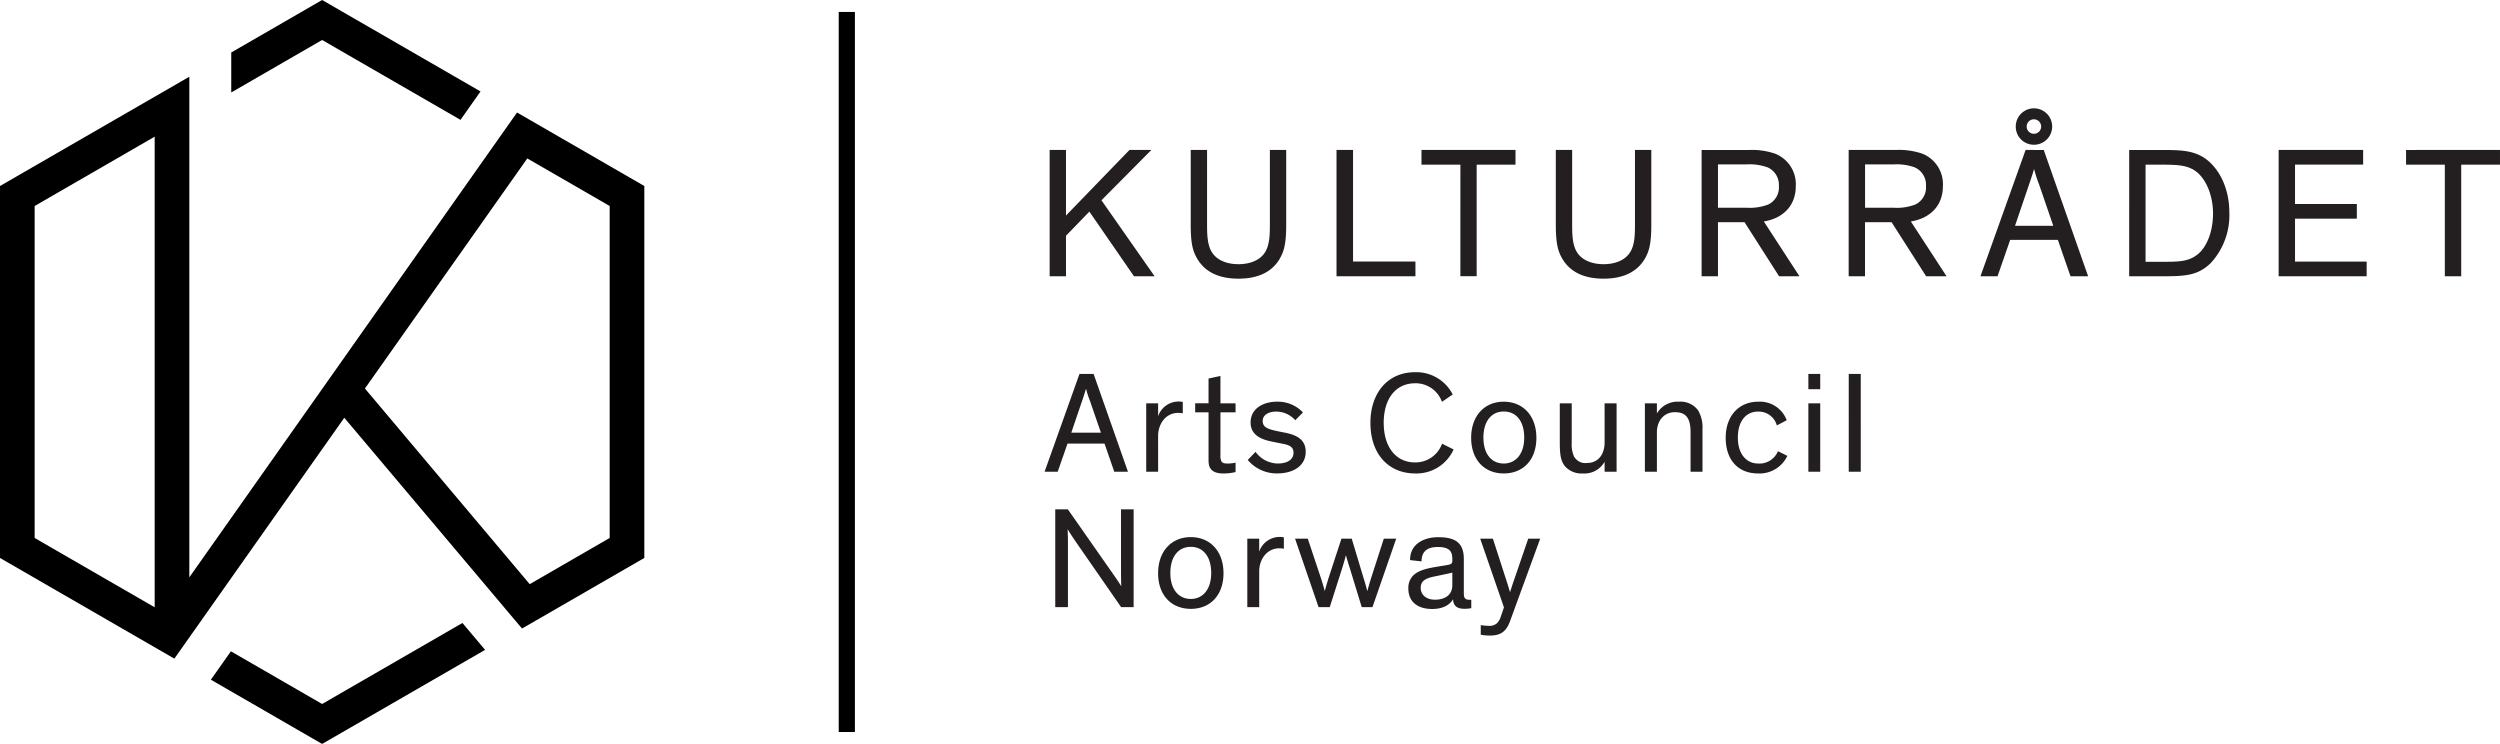
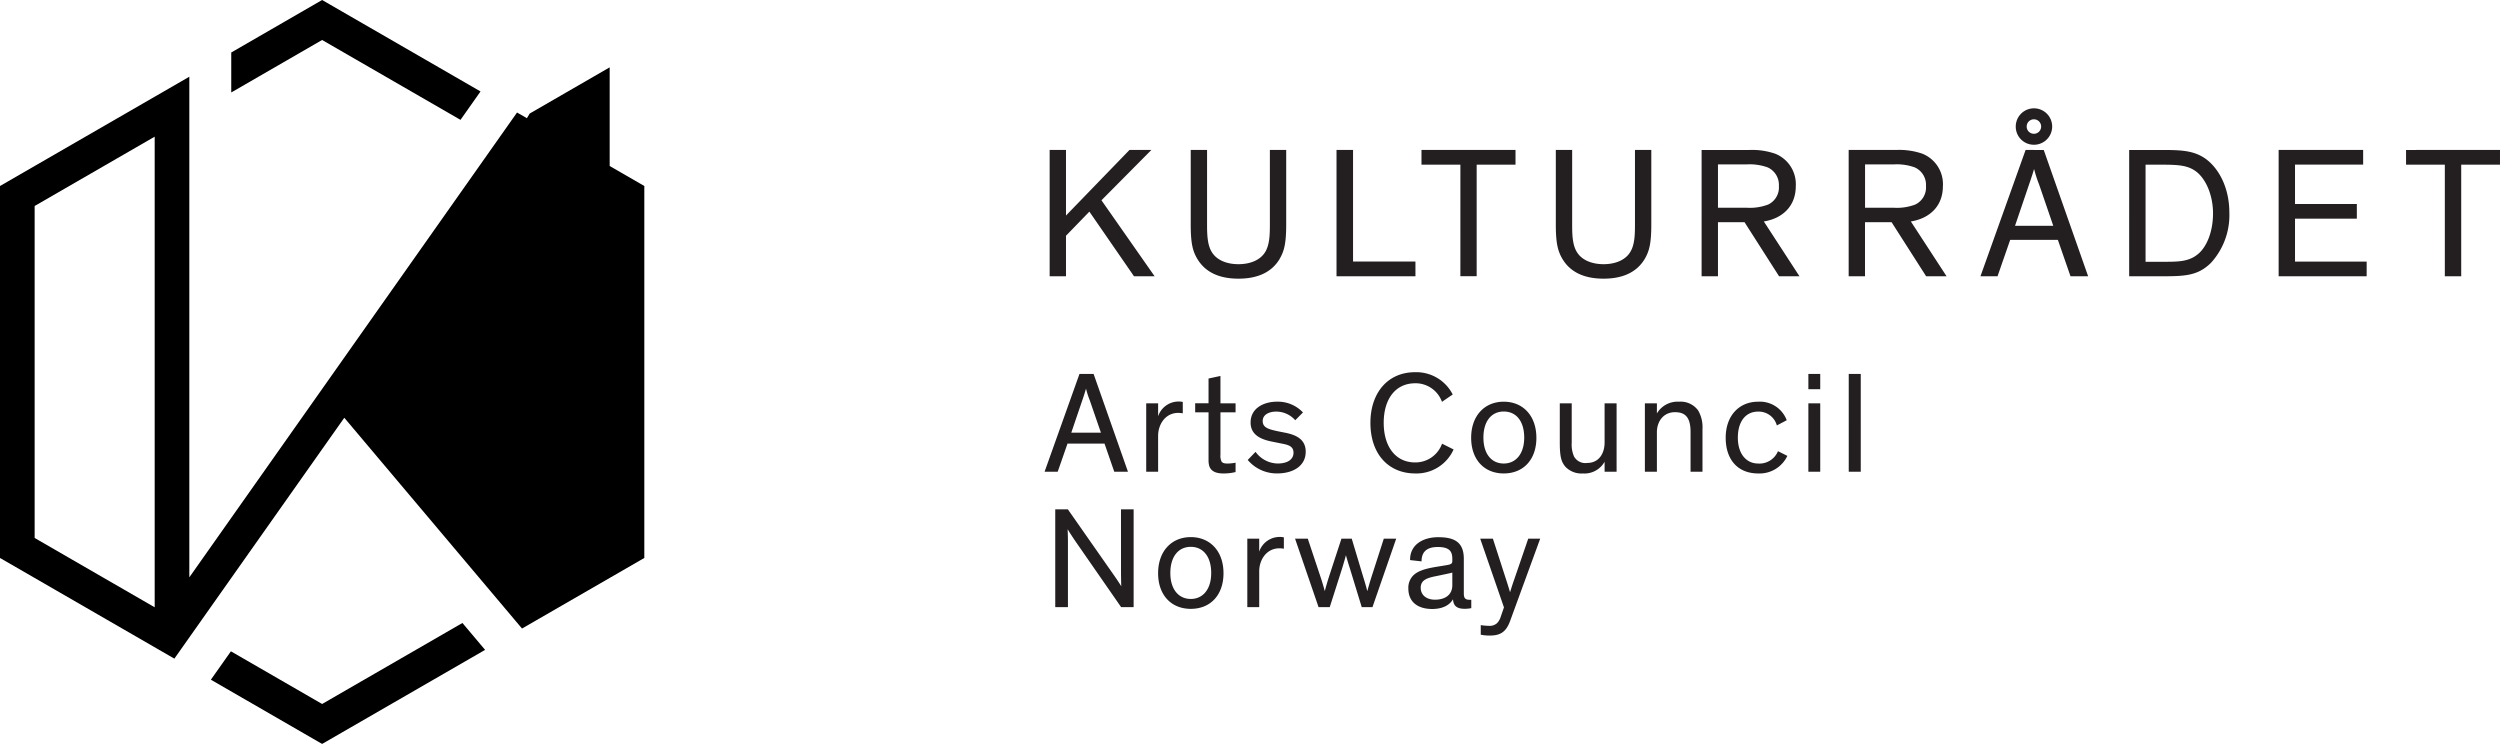
<svg xmlns="http://www.w3.org/2000/svg" id="icon_logo_kulturradet" viewBox="0 0 476.289 141.732">
  <defs>
    <style>g {
	  filter:url(#greyscale); 
}


g:hover {
	filter:inherit; 
}</style>
  </defs>
  <title>logo_kulturradet</title>
  <filter id="greyscale">
    <feColorMatrix type="matrix" values="0.333 0.333 0.333 0 0                                              0.333 0.333 0.333 0 0                                              0.333 0.333 0.333 0 0                                              0      0      0      1 0" />
  </filter>
  <g>
-     <rect stroke="#000" id="svg_3" height="141.732" width="476.289" y="0" x="0" stroke-width="1.5" fill="#ffff00" opacity="0" />
    <path id="text" fill="#231f20" d="M203.379,84.508h7.048l1.858,5.365h2.609l-6.547-18.632h-2.691l-6.649,18.632h2.5Zm2.8-8.2c.365-1.017.562-1.752.714-2.221h.025a16.088,16.088,0,0,0,.706,2.2l2.117,6.137H204.1Zm14.46,6.736c0-2.191,1.378-4.381,3.836-4.381a5,5,0,0,1,.862.082v-2.17a3.636,3.636,0,0,0-.743-.078,4.117,4.117,0,0,0-3.954,2.806V76.837h-2.268V89.873h2.268Zm11.876-11.42-2.269.492v4.717H227.7V78.56h2.547v9.016a3.991,3.991,0,0,0,.152,1.255c.41,1.1,1.481,1.37,2.712,1.37a9.761,9.761,0,0,0,2.285-.267V88.151a8.286,8.286,0,0,1-1.51.16c-.722,0-1.021-.127-1.19-.439a2.5,2.5,0,0,1-.18-1.231V78.56h2.88V76.837h-2.88Zm5.743,8.877c0,2.3,1.875,3.208,4.123,3.642l1.784.361c1.313.246,2.268.525,2.268,1.747,0,1.321-1.2,2.055-2.99,2.055a5.322,5.322,0,0,1-4.242-2.22l-1.489,1.542a7.233,7.233,0,0,0,5.6,2.568c3.121,0,5.447-1.473,5.447-4.135,0-2.273-1.673-3.15-3.753-3.589l-1.51-.3c-1.949-.41-2.933-.746-2.933-1.973,0-1.153,1.132-1.784,2.568-1.784a4.82,4.82,0,0,1,3.631,1.645l1.472-1.481a6.561,6.561,0,0,0-4.98-2.051C240.844,76.533,238.259,77.706,238.259,80.5Zm31.34-7.482a5.335,5.335,0,0,1,5.119,3.536l2.047-1.4a7.778,7.778,0,0,0-7.166-4.245c-5.239,0-8.512,3.975-8.512,9.644,0,6.083,3.573,9.644,8.512,9.644a7.74,7.74,0,0,0,7.335-4.57l-2.2-1.1A5.388,5.388,0,0,1,269.6,88.1c-3.708,0-5.981-2.995-5.981-7.544C263.618,75.986,265.891,73.022,269.6,73.022Zm23.107,10.387c0-4.184-2.535-6.875-6.219-6.875-3.663,0-6.207,2.691-6.207,6.875,0,4.168,2.5,6.793,6.207,6.793C290.221,90.2,292.707,87.576,292.707,83.409Zm-10.091-.033c0-3.118,1.53-4.972,3.872-4.972,2.375,0,3.9,1.829,3.9,4.972,0,3.1-1.6,4.935-3.9,4.935S282.615,86.506,282.615,83.376Zm23.087.939c0,2.112-1.12,3.889-3.31,3.889a2.471,2.471,0,0,1-2.514-1.235,5.652,5.652,0,0,1-.439-2.625V76.837h-2.273v7.417c0,2.855.3,3.782,1.12,4.722a4.243,4.243,0,0,0,3.269,1.227,4.4,4.4,0,0,0,4.147-2.236v1.907h2.285V76.837H305.7Zm14.148-7.782a4.555,4.555,0,0,0-4.184,2.24V76.837h-2.289V89.873h2.289V82.342c0-2.055,1.255-3.815,3.442-3.815,1.924,0,2.97.935,2.97,3.757v7.589h2.273V81.71a6.31,6.31,0,0,0-.825-3.507A4.109,4.109,0,0,0,319.851,76.533Zm15.091,11.778c-2.211,0-3.852-1.8-3.852-4.935s1.539-4.955,3.852-4.955a3.579,3.579,0,0,1,3.577,2.633l1.883-.988a5.456,5.456,0,0,0-5.46-3.532c-3.634,0-6.169,2.691-6.169,6.875,0,4.168,2.317,6.793,6.169,6.793a5.85,5.85,0,0,0,5.579-3.347l-1.789-.894A3.815,3.815,0,0,1,334.942,88.311Zm9.583,1.563h2.26V76.837h-2.26Zm0-15.723h2.26V71.242h-2.26Zm7.691,15.723h2.289V71.242h-2.289ZM213.569,108.653c0,1.641.049,3.011.049,3.011H213.6c-.11-.189-.808-1.28-1.4-2.108l-8.758-12.52h-2.4v18.636h2.416V103.164c0-1.091-.057-2.289-.057-2.289h.037c.107.217.939,1.5,1.448,2.244l8.709,12.553h2.38V97.036h-2.408Zm13.3-6.325c-3.675,0-6.231,2.682-6.231,6.875,0,4.168,2.5,6.793,6.231,6.793s6.227-2.625,6.227-6.793C233.1,105.01,230.531,102.328,226.872,102.328Zm0,11.781c-2.305,0-3.9-1.8-3.9-4.939,0-3.118,1.526-4.988,3.9-4.988,2.338,0,3.885,1.846,3.885,4.988C230.756,112.271,229.169,114.109,226.872,114.109Zm13.029-9.016v-2.47h-2.265v13.049H239.9v-6.826c0-2.186,1.378-4.385,3.852-4.385a4.441,4.441,0,0,1,.845.082v-2.166a3.353,3.353,0,0,0-.734-.082A4.118,4.118,0,0,0,239.9,105.092Zm21.462,4.6c-.349,1.067-.685,2.273-.853,2.875h-.033c-.148-.623-.447-1.674-.8-2.793l-2.149-7.154h-1.957l-2.334,7.125c-.357,1.1-.664,2.2-.825,2.822h-.029c-.16-.6-.488-1.755-.845-2.793l-2.383-7.154h-2.424l4.479,13.049h2.129l2.363-7.4c.349-1.124.628-2.133.71-2.461h.02c.086.328.373,1.337.731,2.437l2.272,7.429h2.043L266,102.623h-2.363Zm17.52,3.4v-6.637c0-3.257-1.911-4.11-4.873-4.11-2.908,0-5.411,1.427-5.362,4.36l2.182.246c0-1.559.738-2.74,3.093-2.74,2.3,0,2.769.9,2.769,2.277v.381c0,.55-.283.656-1.1.8l-2.194.361c-1.891.328-3.4.755-4.283,1.747a3.344,3.344,0,0,0-.8,2.33c0,2.63,1.87,3.913,4.529,3.913,2.494,0,3.54-1.116,3.946-1.8h.037c.082,1.062.582,1.764,2.194,1.764a6.423,6.423,0,0,0,1.284-.123v-1.592H280C279.2,114.265,278.882,113.994,278.882,113.1Zm-2.19-1.62c0,2.035-1.6,2.777-3.294,2.777-1.555,0-2.728-.808-2.728-2.285,0-1.584,1.464-1.916,3.113-2.24,2.117-.447,2.674-.558,2.908-.64Zm11.81-1.116c-.41,1.148-.8,2.437-.8,2.437h-.021s-.353-1.186-.71-2.281l-2.551-7.892H282l4.529,13.1-.586,1.682a3.11,3.11,0,0,1-.714,1.3,2.1,2.1,0,0,1-1.641.525,10.427,10.427,0,0,1-1.481-.135v1.829a8.492,8.492,0,0,0,1.649.164c1.875,0,3.113-.492,3.938-2.765l5.739-15.7h-2.281Zm-78.654-72.2,9.517-9.593h-4.172L203.088,41.062V28.569h-3.113V52.634h3.113V44.916l4.455-4.6,8.5,12.316h3.93Zm33.957,11.145c.886-1.526,1.239-3.011,1.239-6.582V28.569h-3.11V42.687c0,1.951-.041,3.93-.886,5.315-.886,1.483-2.756,2.33-5.1,2.33s-4.209-.847-5.091-2.33c-.845-1.384-.89-3.364-.89-5.315V28.569h-3.113V42.726c0,3.571.349,5.056,1.247,6.582,1.555,2.615,4.274,3.782,7.847,3.782S242.259,51.923,243.806,49.308Zm25.86.525H257.777V28.569h-3.15V52.634h15.039Zm8.561,2.8h3.105V31.367h7.4v-2.8H270.814v2.8h7.413ZM314.6,28.569h-3.113V42.687c0,1.951-.037,3.93-.891,5.315-.882,1.483-2.756,2.33-5.091,2.33s-4.213-.847-5.095-2.33c-.849-1.384-.89-3.364-.89-5.315V28.569h-3.113V42.726c0,3.571.357,5.056,1.247,6.582,1.547,2.615,4.278,3.782,7.851,3.782s6.3-1.167,7.855-3.782c.882-1.526,1.239-3.011,1.239-6.582Zm27.525,6.9a6.251,6.251,0,0,0-3.934-6.19,13.525,13.525,0,0,0-4.951-.706h-9.058V52.634H327.3v-10.3h5.062l6.58,10.3h3.885l-6.789-10.442C339.537,41.628,342.125,39.333,342.125,35.465ZM327.3,39.571V31.326h5.37a10.12,10.12,0,0,1,4.107.568,3.654,3.654,0,0,1,2.129,3.538,3.609,3.609,0,0,1-2.055,3.542,9.858,9.858,0,0,1-4.135.6Zm42.855-4.106a6.251,6.251,0,0,0-3.934-6.19,13.536,13.536,0,0,0-4.955-.706H352.2V52.634h3.113v-10.3h5.066l6.58,10.3h3.893l-6.805-10.442C367.562,41.628,370.151,39.333,370.151,35.465Zm-14.833,4.106V31.326h5.374a10.12,10.12,0,0,1,4.106.568,3.648,3.648,0,0,1,2.129,3.538,3.608,3.608,0,0,1-2.055,3.542,9.84,9.84,0,0,1-4.135.6Zm30.586-11-8.6,24.065h3.253L382.97,45.7h9.086l2.408,6.937h3.36l-8.459-24.065Zm-2.014,14.444,2.683-7.9c.459-1.313.751-2.26.927-2.865h.036a23.352,23.352,0,0,0,.919,2.835l2.72,7.929Zm3.646-15.438a3.469,3.469,0,1,0-3.507-3.464A3.443,3.443,0,0,0,387.535,27.575ZM387.5,22.73a1.379,1.379,0,1,1-1.387,1.38A1.376,1.376,0,0,1,387.5,22.73ZM420.27,30.3c-2.346-1.694-4.889-1.729-8.741-1.729h-5.887V52.634h5.739c4.676,0,7.22,0,9.8-2.514a13.455,13.455,0,0,0,3.544-9.622C424.729,35.932,422.846,32.214,420.27,30.3Zm-1.493,18.084c-1.764,1.489-3.786,1.489-6.686,1.489h-3.327v-18.5h2.859c3.507,0,5.353.1,7.044,1.52,1.846,1.629,2.949,4.672,2.949,7.749C421.616,44.18,420.4,47.039,418.777,48.383Zm18.46-6.719h11.777v-2.8H437.237v-7.5h12.979v-2.8h-16.1V52.634h16.77v-2.8H437.237Zm21.154-13.094v2.8h7.388V52.634H468.9V31.367h7.388v-2.8Z" />
-     <rect id="divider" class="cls-1" x="159.79" y="2.275" width="3.081" height="137.185" />
-     <path id="element" class="cls-1" d="M61.368,134.119,43.991,124.085l-3.815,5.407,21.191,12.24L92.417,123.81,88.1,118.687ZM87.732,22.835l3.815-5.411L61.368,0,44.057,10v7.616l17.311-10Zm10.772-1.4L36.07,109.99l0-95.374L0,35.436V106.3L33.219,125.48l32.374-45.89,33.859,40.156,23.3-13.447V35.436ZM29.47,115.7,6.6,102.491V39.245L29.47,26.038Zm86.682-13.209-15.235,8.8L69.523,74.017l30.934-43.835,15.695,9.064Z" />
+     <path id="element" class="cls-1" d="M61.368,134.119,43.991,124.085l-3.815,5.407,21.191,12.24L92.417,123.81,88.1,118.687ZM87.732,22.835l3.815-5.411L61.368,0,44.057,10v7.616l17.311-10Zm10.772-1.4L36.07,109.99l0-95.374L0,35.436V106.3L33.219,125.48l32.374-45.89,33.859,40.156,23.3-13.447V35.436ZM29.47,115.7,6.6,102.491V39.245L29.47,26.038m86.682-13.209-15.235,8.8L69.523,74.017l30.934-43.835,15.695,9.064Z" />
  </g>
</svg>